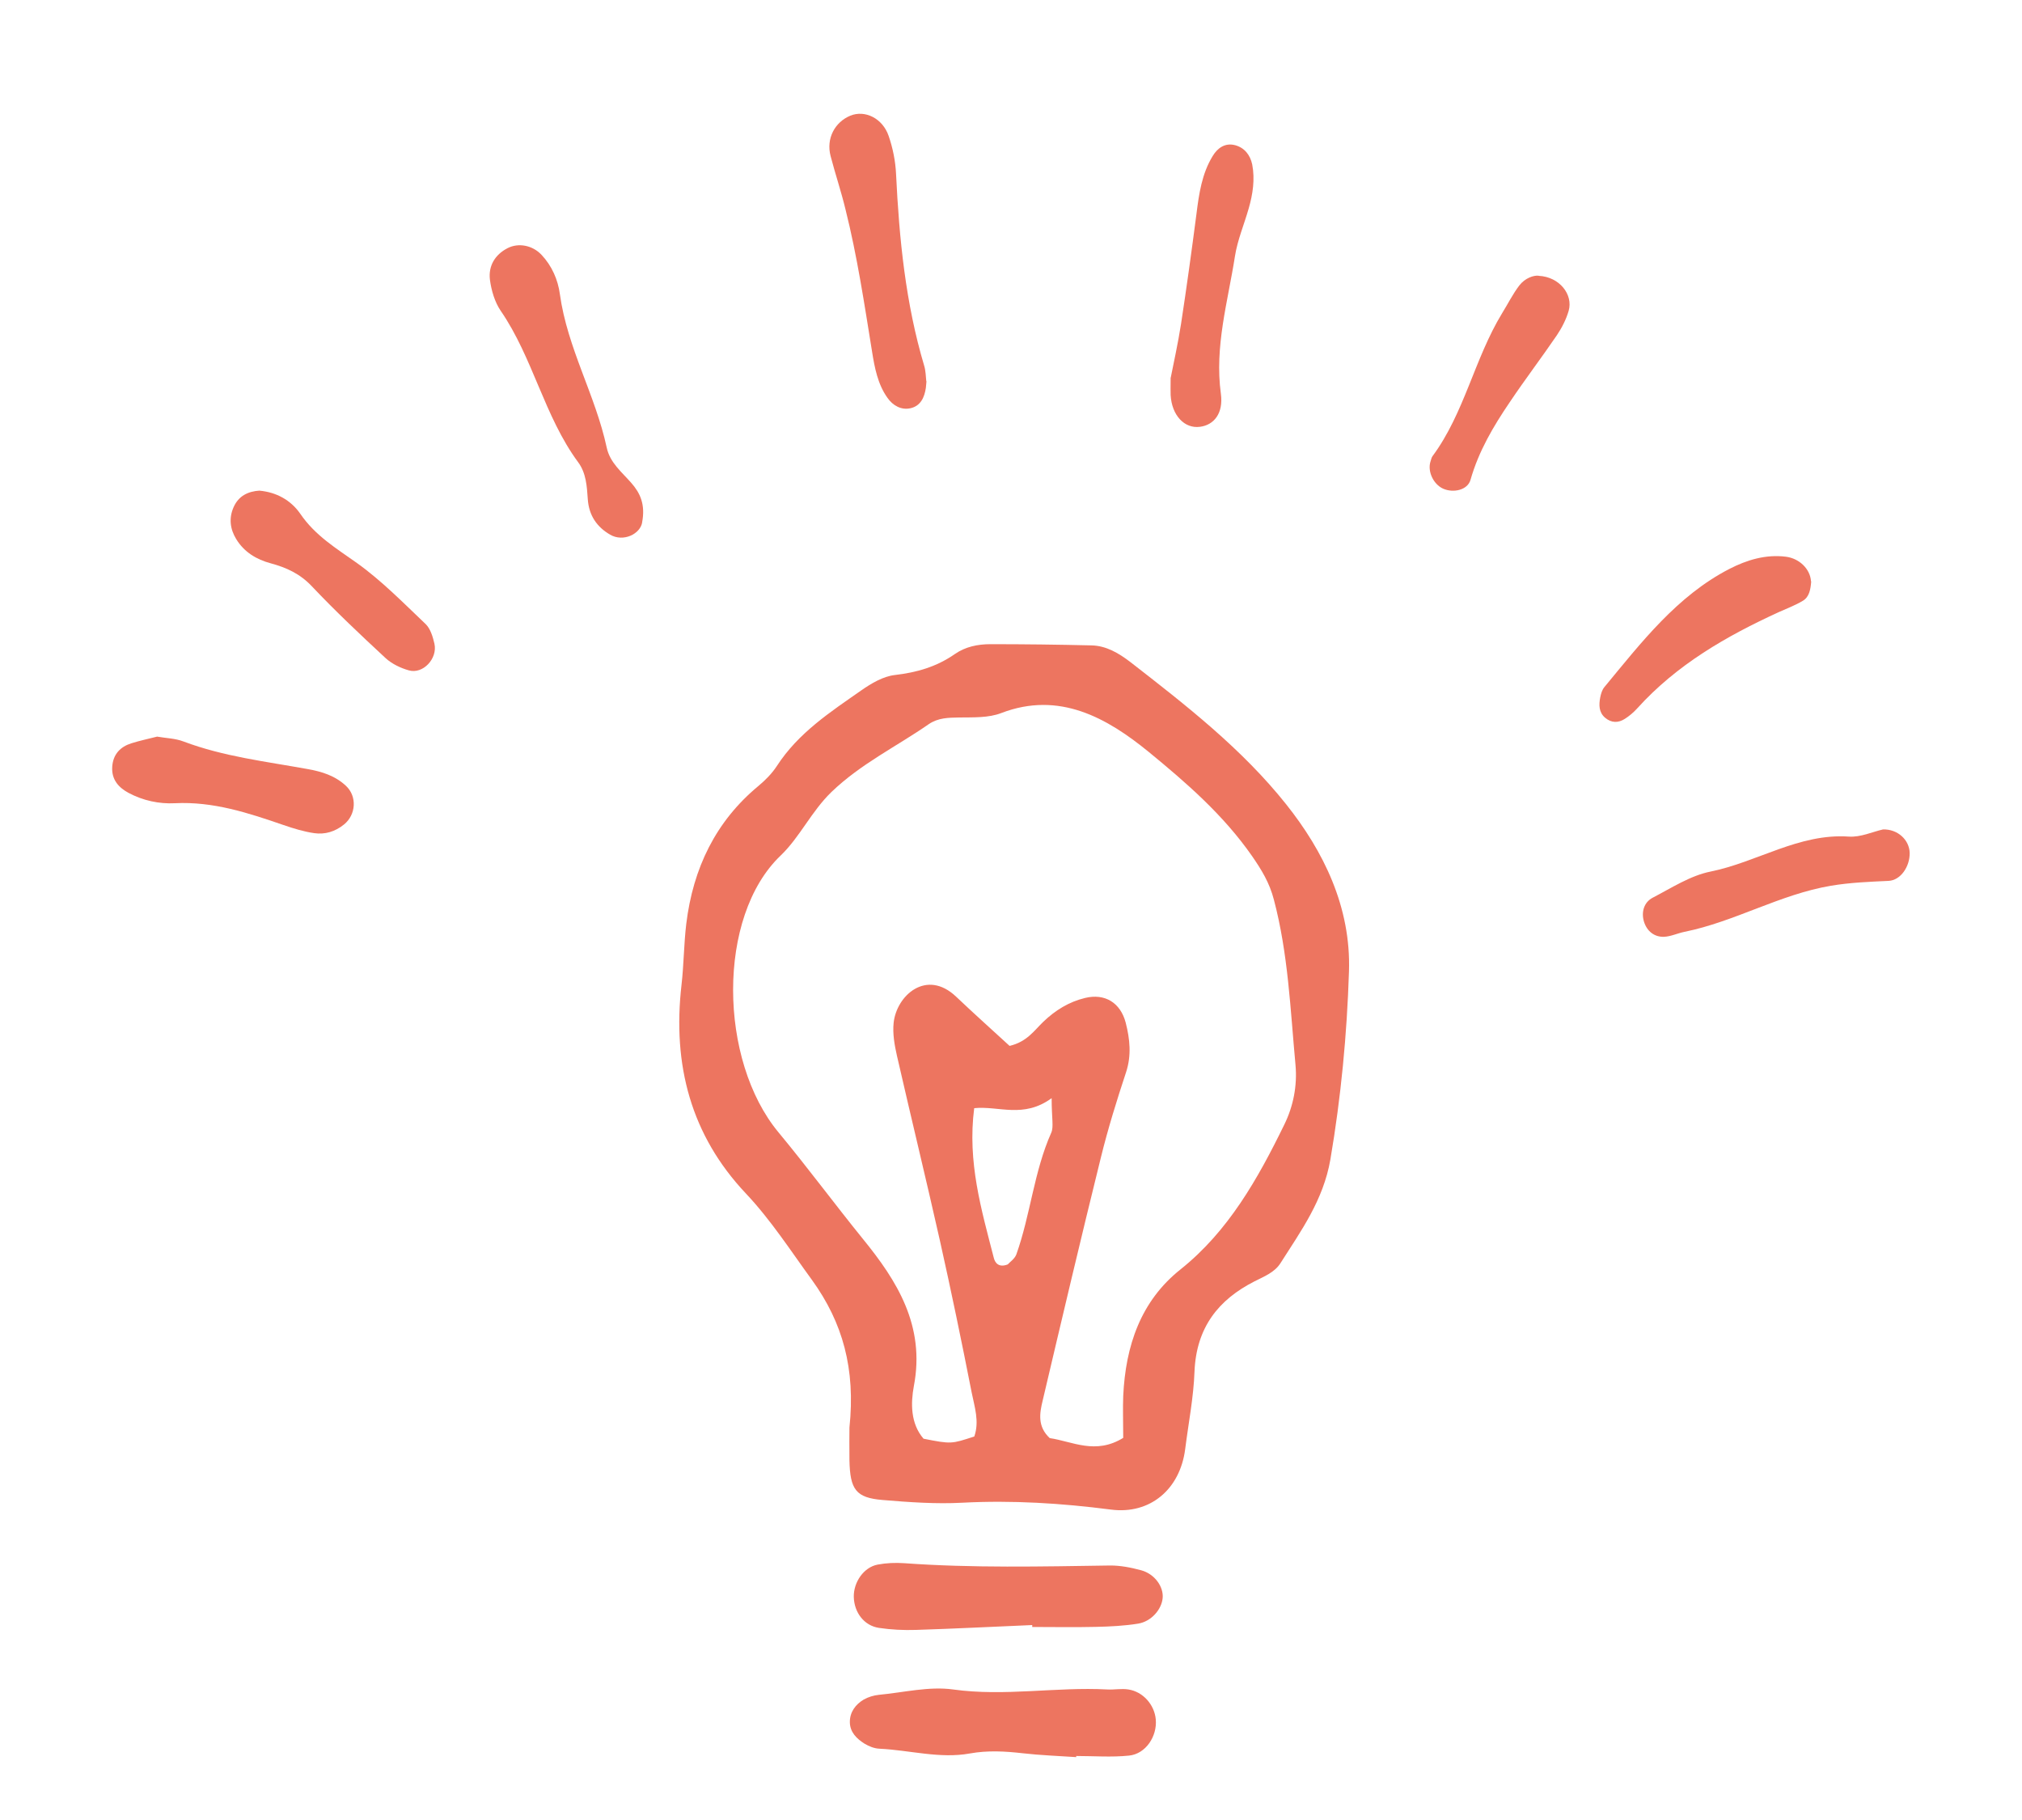
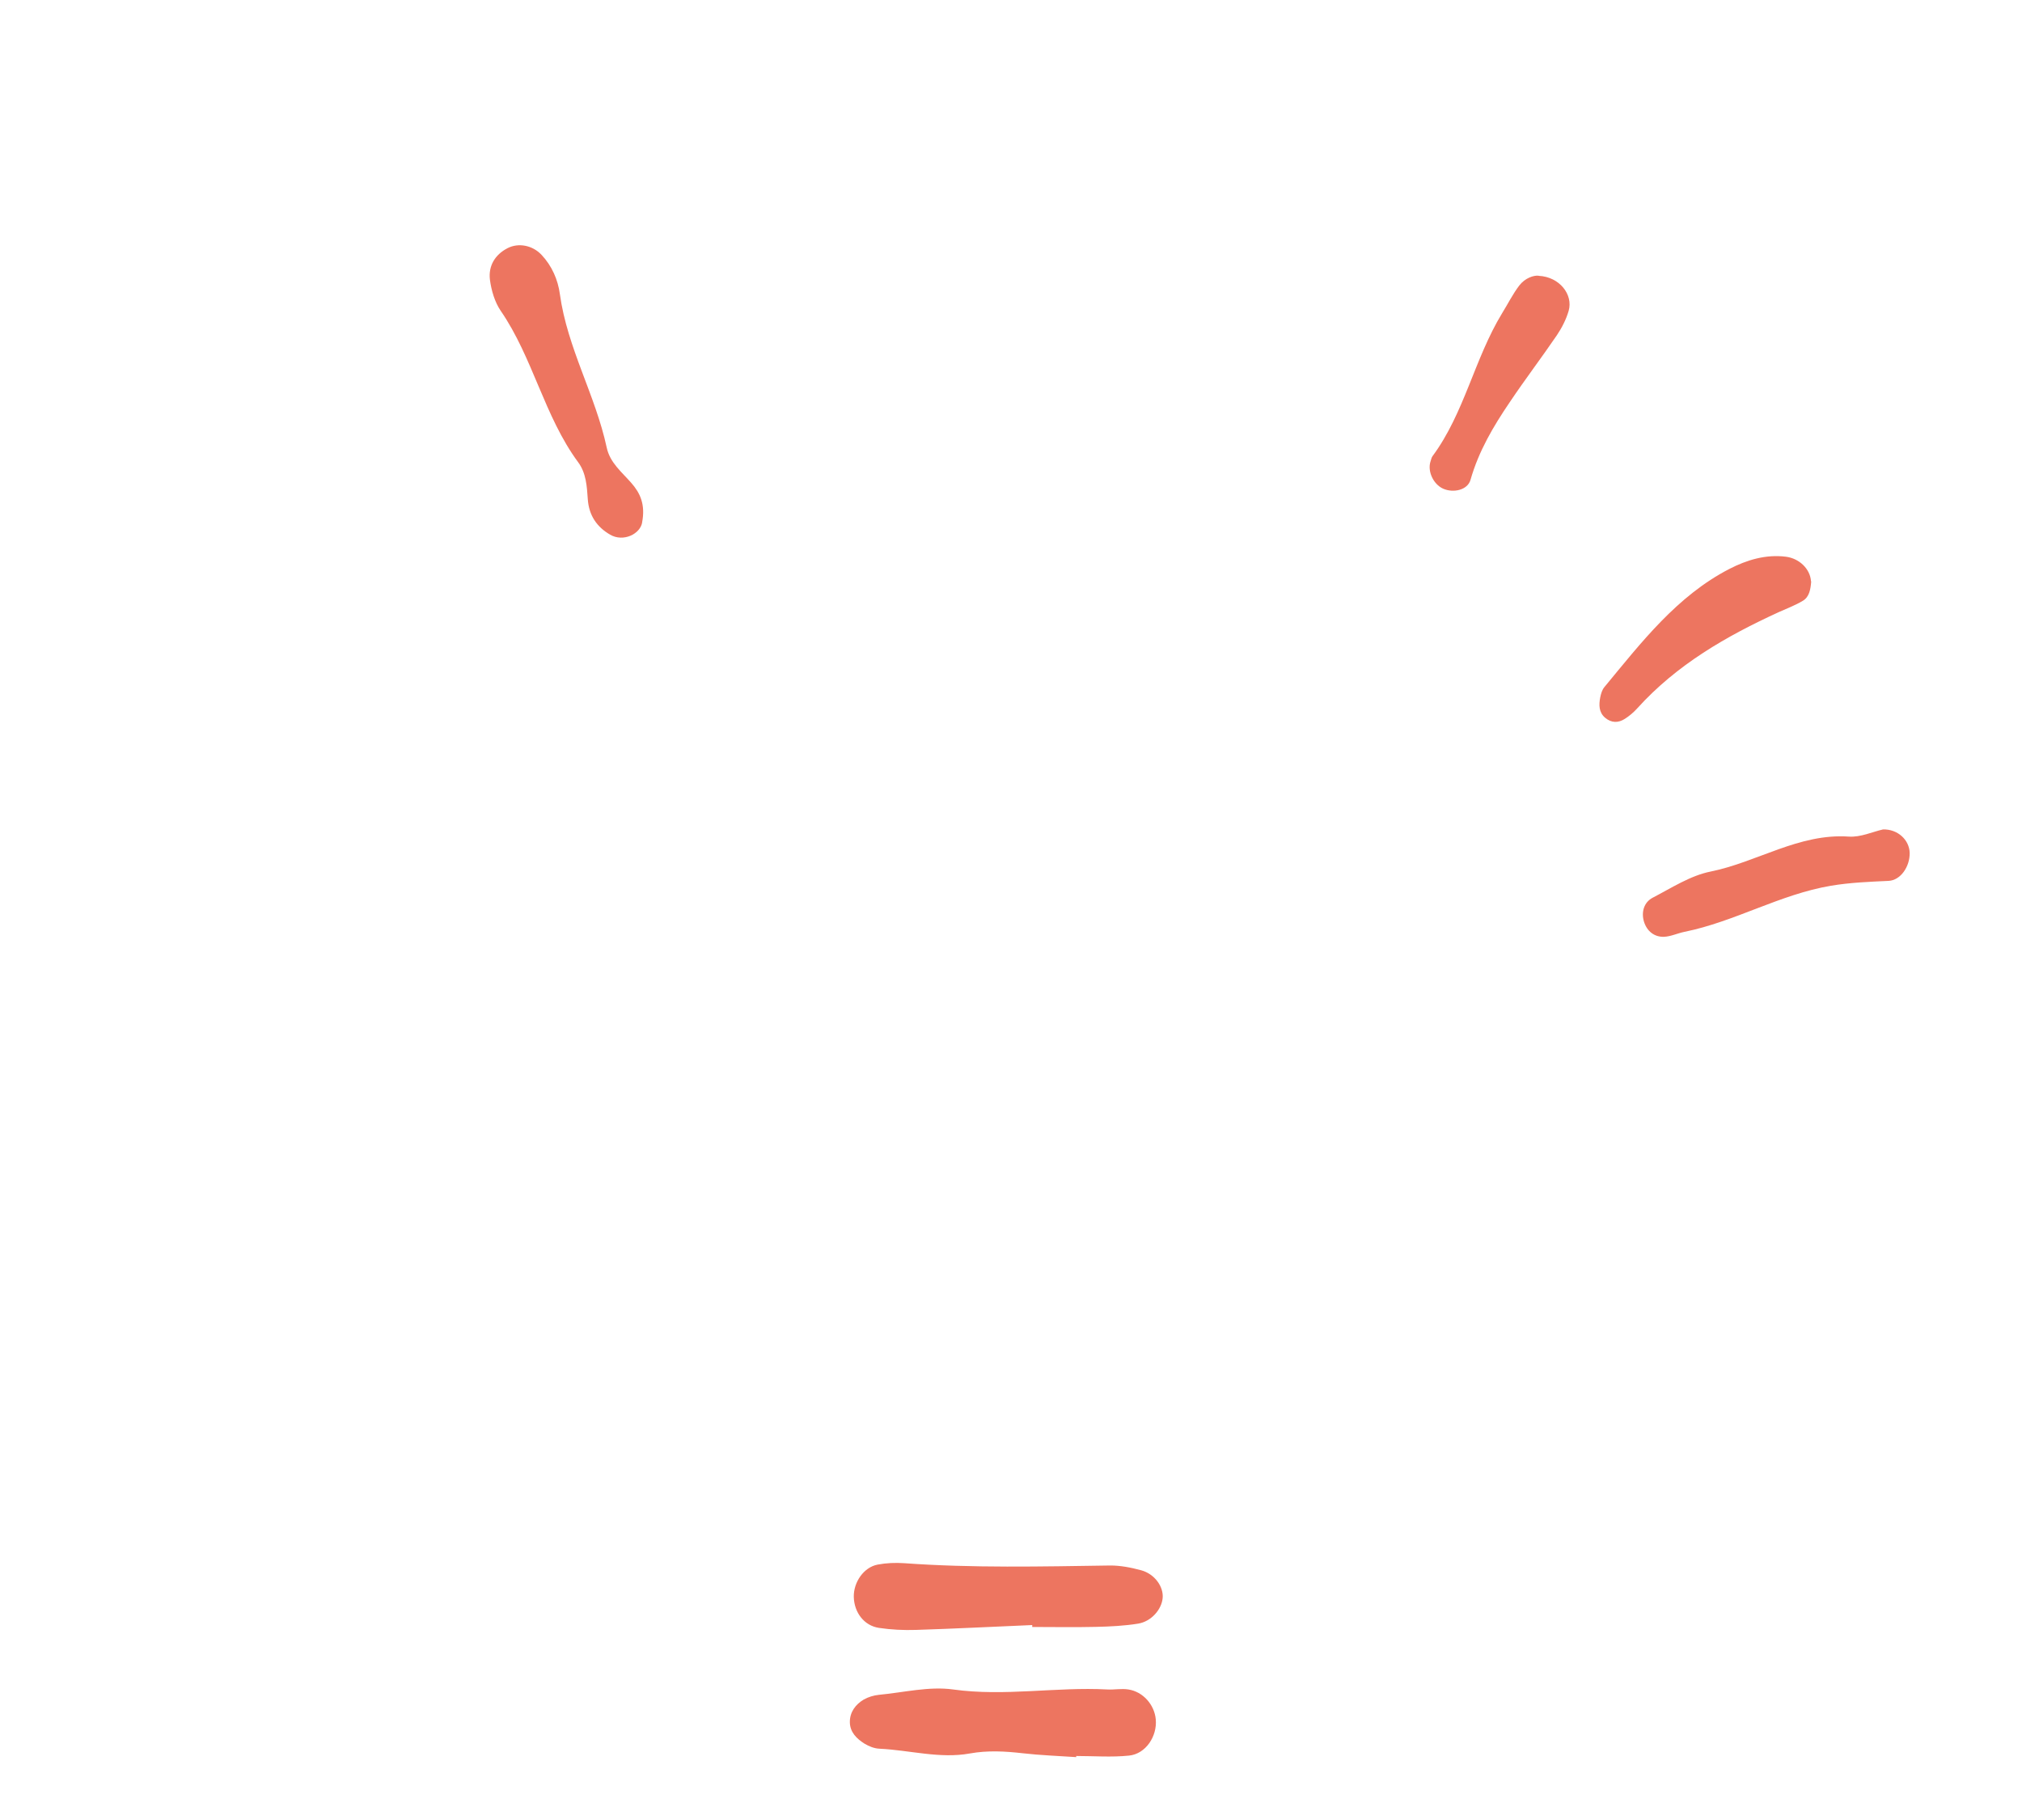
<svg xmlns="http://www.w3.org/2000/svg" width="20" height="18" viewBox="0 0 20 18" fill="none">
-   <path d="M8.402 14.119C8.463 13.538 8.336 13.081 8.032 12.66C7.82 12.369 7.625 12.066 7.378 11.804C6.834 11.228 6.65 10.532 6.741 9.74C6.764 9.54 6.764 9.337 6.788 9.137C6.855 8.587 7.079 8.123 7.502 7.773C7.569 7.717 7.635 7.651 7.684 7.576C7.897 7.247 8.213 7.042 8.519 6.828C8.619 6.758 8.736 6.689 8.851 6.676C9.067 6.651 9.263 6.595 9.444 6.469C9.55 6.395 9.673 6.371 9.797 6.371C10.13 6.371 10.464 6.375 10.796 6.383C10.942 6.386 11.066 6.46 11.181 6.548C11.731 6.975 12.285 7.406 12.722 7.955C13.09 8.417 13.364 8.97 13.343 9.608C13.323 10.232 13.264 10.851 13.159 11.468C13.089 11.87 12.869 12.173 12.666 12.492C12.607 12.585 12.504 12.624 12.408 12.673C12.054 12.853 11.833 13.127 11.815 13.565C11.806 13.821 11.755 14.076 11.723 14.331C11.672 14.731 11.374 14.98 10.989 14.93C10.501 14.867 10.013 14.836 9.519 14.862C9.257 14.876 8.992 14.857 8.729 14.835C8.466 14.813 8.408 14.732 8.402 14.442C8.4 14.313 8.402 14.184 8.402 14.118V14.119ZM11.11 14.222C11.11 14.063 11.105 13.934 11.11 13.807C11.133 13.308 11.284 12.867 11.676 12.555C12.149 12.178 12.441 11.66 12.704 11.121C12.791 10.943 12.833 10.74 12.814 10.532C12.763 9.984 12.742 9.433 12.6 8.897C12.557 8.732 12.481 8.607 12.386 8.469C12.101 8.059 11.732 7.74 11.364 7.438C10.95 7.1 10.478 6.832 9.904 7.052C9.777 7.101 9.628 7.094 9.487 7.096C9.381 7.098 9.28 7.098 9.185 7.163C8.865 7.385 8.517 7.552 8.225 7.832C8.025 8.025 7.912 8.279 7.721 8.462C7.088 9.066 7.108 10.487 7.701 11.2C7.988 11.546 8.256 11.909 8.539 12.258C8.87 12.665 9.154 13.111 9.039 13.709C9.008 13.876 9.005 14.079 9.135 14.229C9.412 14.284 9.412 14.28 9.637 14.207C9.689 14.058 9.639 13.913 9.611 13.772C9.512 13.268 9.408 12.766 9.296 12.266C9.159 11.657 9.011 11.05 8.872 10.442C8.848 10.337 8.828 10.223 8.839 10.117C8.867 9.846 9.164 9.578 9.458 9.858C9.638 10.029 9.823 10.194 9.986 10.344C10.159 10.303 10.23 10.191 10.32 10.105C10.439 9.991 10.574 9.908 10.732 9.87C10.928 9.822 11.083 9.916 11.135 10.116C11.176 10.278 11.193 10.437 11.138 10.605C11.046 10.883 10.959 11.163 10.889 11.448C10.691 12.248 10.502 13.05 10.313 13.853C10.283 13.977 10.26 14.108 10.383 14.223C10.605 14.255 10.836 14.391 11.111 14.22L11.11 14.222ZM10.402 10.861C10.122 11.065 9.88 10.935 9.636 10.96C9.567 11.493 9.708 11.966 9.83 12.441C9.841 12.486 9.876 12.541 9.968 12.505C9.987 12.483 10.036 12.451 10.053 12.406C10.193 12.013 10.227 11.587 10.398 11.203C10.424 11.144 10.402 11.062 10.402 10.861V10.861Z" fill="#ED7560" />
  <path d="M10.21 16.072C9.827 16.088 9.444 16.108 9.06 16.12C8.938 16.124 8.815 16.118 8.694 16.1C8.547 16.078 8.449 15.948 8.445 15.794C8.442 15.647 8.544 15.5 8.681 15.474C8.766 15.458 8.855 15.454 8.942 15.46C9.621 15.509 10.3 15.493 10.978 15.483C11.081 15.482 11.187 15.503 11.287 15.53C11.421 15.566 11.511 15.693 11.5 15.806C11.489 15.919 11.387 16.037 11.257 16.058C11.12 16.08 10.978 16.087 10.839 16.09C10.63 16.095 10.42 16.091 10.21 16.091C10.21 16.085 10.21 16.078 10.21 16.072Z" fill="#ED7560" />
  <path d="M10.643 17.378C10.467 17.366 10.292 17.36 10.117 17.34C9.942 17.32 9.77 17.31 9.593 17.342C9.295 17.396 8.998 17.309 8.7 17.295C8.649 17.293 8.595 17.272 8.551 17.245C8.475 17.197 8.406 17.132 8.406 17.03C8.406 16.931 8.463 16.857 8.543 16.809C8.587 16.784 8.642 16.767 8.693 16.762C8.938 16.739 9.189 16.676 9.427 16.709C9.938 16.78 10.444 16.682 10.952 16.709C11.021 16.713 11.093 16.698 11.161 16.709C11.306 16.731 11.419 16.86 11.432 17.005C11.447 17.172 11.333 17.346 11.168 17.363C10.995 17.381 10.819 17.367 10.645 17.367C10.645 17.371 10.645 17.374 10.645 17.378H10.643Z" fill="#ED7560" />
-   <path d="M9.164 3.771C9.161 3.799 9.16 3.817 9.158 3.835C9.144 3.932 9.105 4.014 9.008 4.037C8.914 4.059 8.831 4.01 8.779 3.936C8.682 3.801 8.651 3.637 8.625 3.473C8.549 3.004 8.479 2.534 8.363 2.071C8.32 1.893 8.262 1.721 8.216 1.545C8.169 1.37 8.258 1.207 8.411 1.144C8.555 1.085 8.73 1.169 8.79 1.345C8.831 1.464 8.857 1.593 8.863 1.719C8.894 2.362 8.957 2.999 9.141 3.616C9.157 3.668 9.157 3.725 9.162 3.77L9.164 3.771Z" fill="#ED7560" />
  <path d="M6.352 5.166C6.333 5.281 6.166 5.364 6.035 5.288C5.902 5.211 5.825 5.096 5.814 4.938C5.805 4.809 5.798 4.679 5.719 4.572C5.383 4.117 5.272 3.538 4.952 3.073C4.894 2.988 4.86 2.873 4.846 2.767C4.829 2.63 4.896 2.519 5.019 2.455C5.128 2.398 5.268 2.426 5.356 2.52C5.459 2.629 5.519 2.767 5.538 2.91C5.612 3.444 5.889 3.906 6.001 4.426C6.033 4.577 6.151 4.669 6.245 4.777C6.33 4.874 6.386 4.987 6.351 5.168L6.352 5.166Z" fill="#ED7560" />
-   <path d="M1.552 7.285C1.643 7.301 1.733 7.302 1.814 7.333C2.212 7.483 2.63 7.531 3.042 7.606C3.183 7.631 3.314 7.671 3.423 7.773C3.533 7.877 3.522 8.057 3.403 8.154C3.314 8.226 3.214 8.255 3.108 8.24C3.005 8.225 2.904 8.194 2.805 8.16C2.455 8.039 2.107 7.925 1.73 7.944C1.573 7.952 1.415 7.918 1.272 7.842C1.173 7.789 1.102 7.71 1.11 7.584C1.118 7.459 1.191 7.385 1.3 7.351C1.383 7.325 1.468 7.307 1.551 7.286L1.552 7.285Z" fill="#ED7560" />
-   <path d="M11.58 3.735C11.607 3.598 11.651 3.401 11.682 3.203C11.737 2.843 11.787 2.481 11.834 2.119C11.859 1.918 11.888 1.717 11.995 1.543C12.043 1.463 12.118 1.41 12.217 1.436C12.31 1.461 12.366 1.533 12.386 1.627C12.414 1.774 12.392 1.92 12.351 2.062C12.306 2.22 12.24 2.374 12.215 2.535C12.145 2.984 12.012 3.426 12.076 3.895C12.102 4.089 12.007 4.203 11.87 4.221C11.715 4.242 11.59 4.107 11.579 3.907C11.577 3.87 11.579 3.834 11.579 3.734L11.58 3.735Z" fill="#ED7560" />
  <path d="M18.622 8.203C18.771 8.198 18.886 8.307 18.889 8.436C18.891 8.569 18.801 8.706 18.68 8.712C18.489 8.721 18.302 8.728 18.111 8.76C17.606 8.845 17.158 9.116 16.661 9.216C16.593 9.23 16.527 9.262 16.459 9.265C16.364 9.268 16.291 9.211 16.261 9.116C16.232 9.02 16.261 8.924 16.346 8.879C16.533 8.782 16.719 8.66 16.919 8.62C17.38 8.527 17.795 8.24 18.287 8.274C18.403 8.282 18.524 8.226 18.622 8.204V8.203Z" fill="#ED7560" />
-   <path d="M2.569 4.853C2.731 4.868 2.875 4.944 2.97 5.081C3.118 5.298 3.326 5.423 3.53 5.568C3.774 5.742 3.99 5.963 4.21 6.172C4.257 6.217 4.281 6.297 4.297 6.366C4.33 6.514 4.183 6.67 4.044 6.63C3.962 6.607 3.876 6.566 3.813 6.508C3.565 6.278 3.319 6.046 3.086 5.8C2.968 5.674 2.832 5.613 2.677 5.571C2.538 5.534 2.415 5.461 2.336 5.331C2.276 5.233 2.262 5.124 2.311 5.015C2.36 4.905 2.452 4.859 2.57 4.852L2.569 4.853Z" fill="#ED7560" />
  <path d="M17.915 5.75C17.909 5.825 17.898 5.903 17.832 5.942C17.757 5.987 17.674 6.018 17.594 6.054C17.077 6.291 16.587 6.571 16.193 7.007C16.158 7.046 16.115 7.082 16.071 7.11C16.006 7.151 15.939 7.151 15.877 7.099C15.814 7.046 15.814 6.972 15.828 6.898C15.835 6.863 15.846 6.824 15.868 6.797C16.235 6.353 16.588 5.894 17.105 5.627C17.28 5.537 17.466 5.481 17.665 5.506C17.798 5.523 17.905 5.627 17.913 5.749L17.915 5.75Z" fill="#ED7560" />
  <path d="M15.22 2.728C15.426 2.738 15.562 2.914 15.516 3.074C15.491 3.16 15.448 3.243 15.399 3.316C15.247 3.539 15.083 3.754 14.933 3.978C14.772 4.215 14.626 4.461 14.545 4.746C14.516 4.847 14.376 4.878 14.274 4.833C14.177 4.789 14.117 4.66 14.15 4.562C14.156 4.545 14.159 4.525 14.169 4.512C14.484 4.087 14.584 3.547 14.857 3.099C14.914 3.007 14.963 2.908 15.028 2.823C15.085 2.749 15.171 2.721 15.22 2.727V2.728Z" fill="#ED7560" />
</svg>